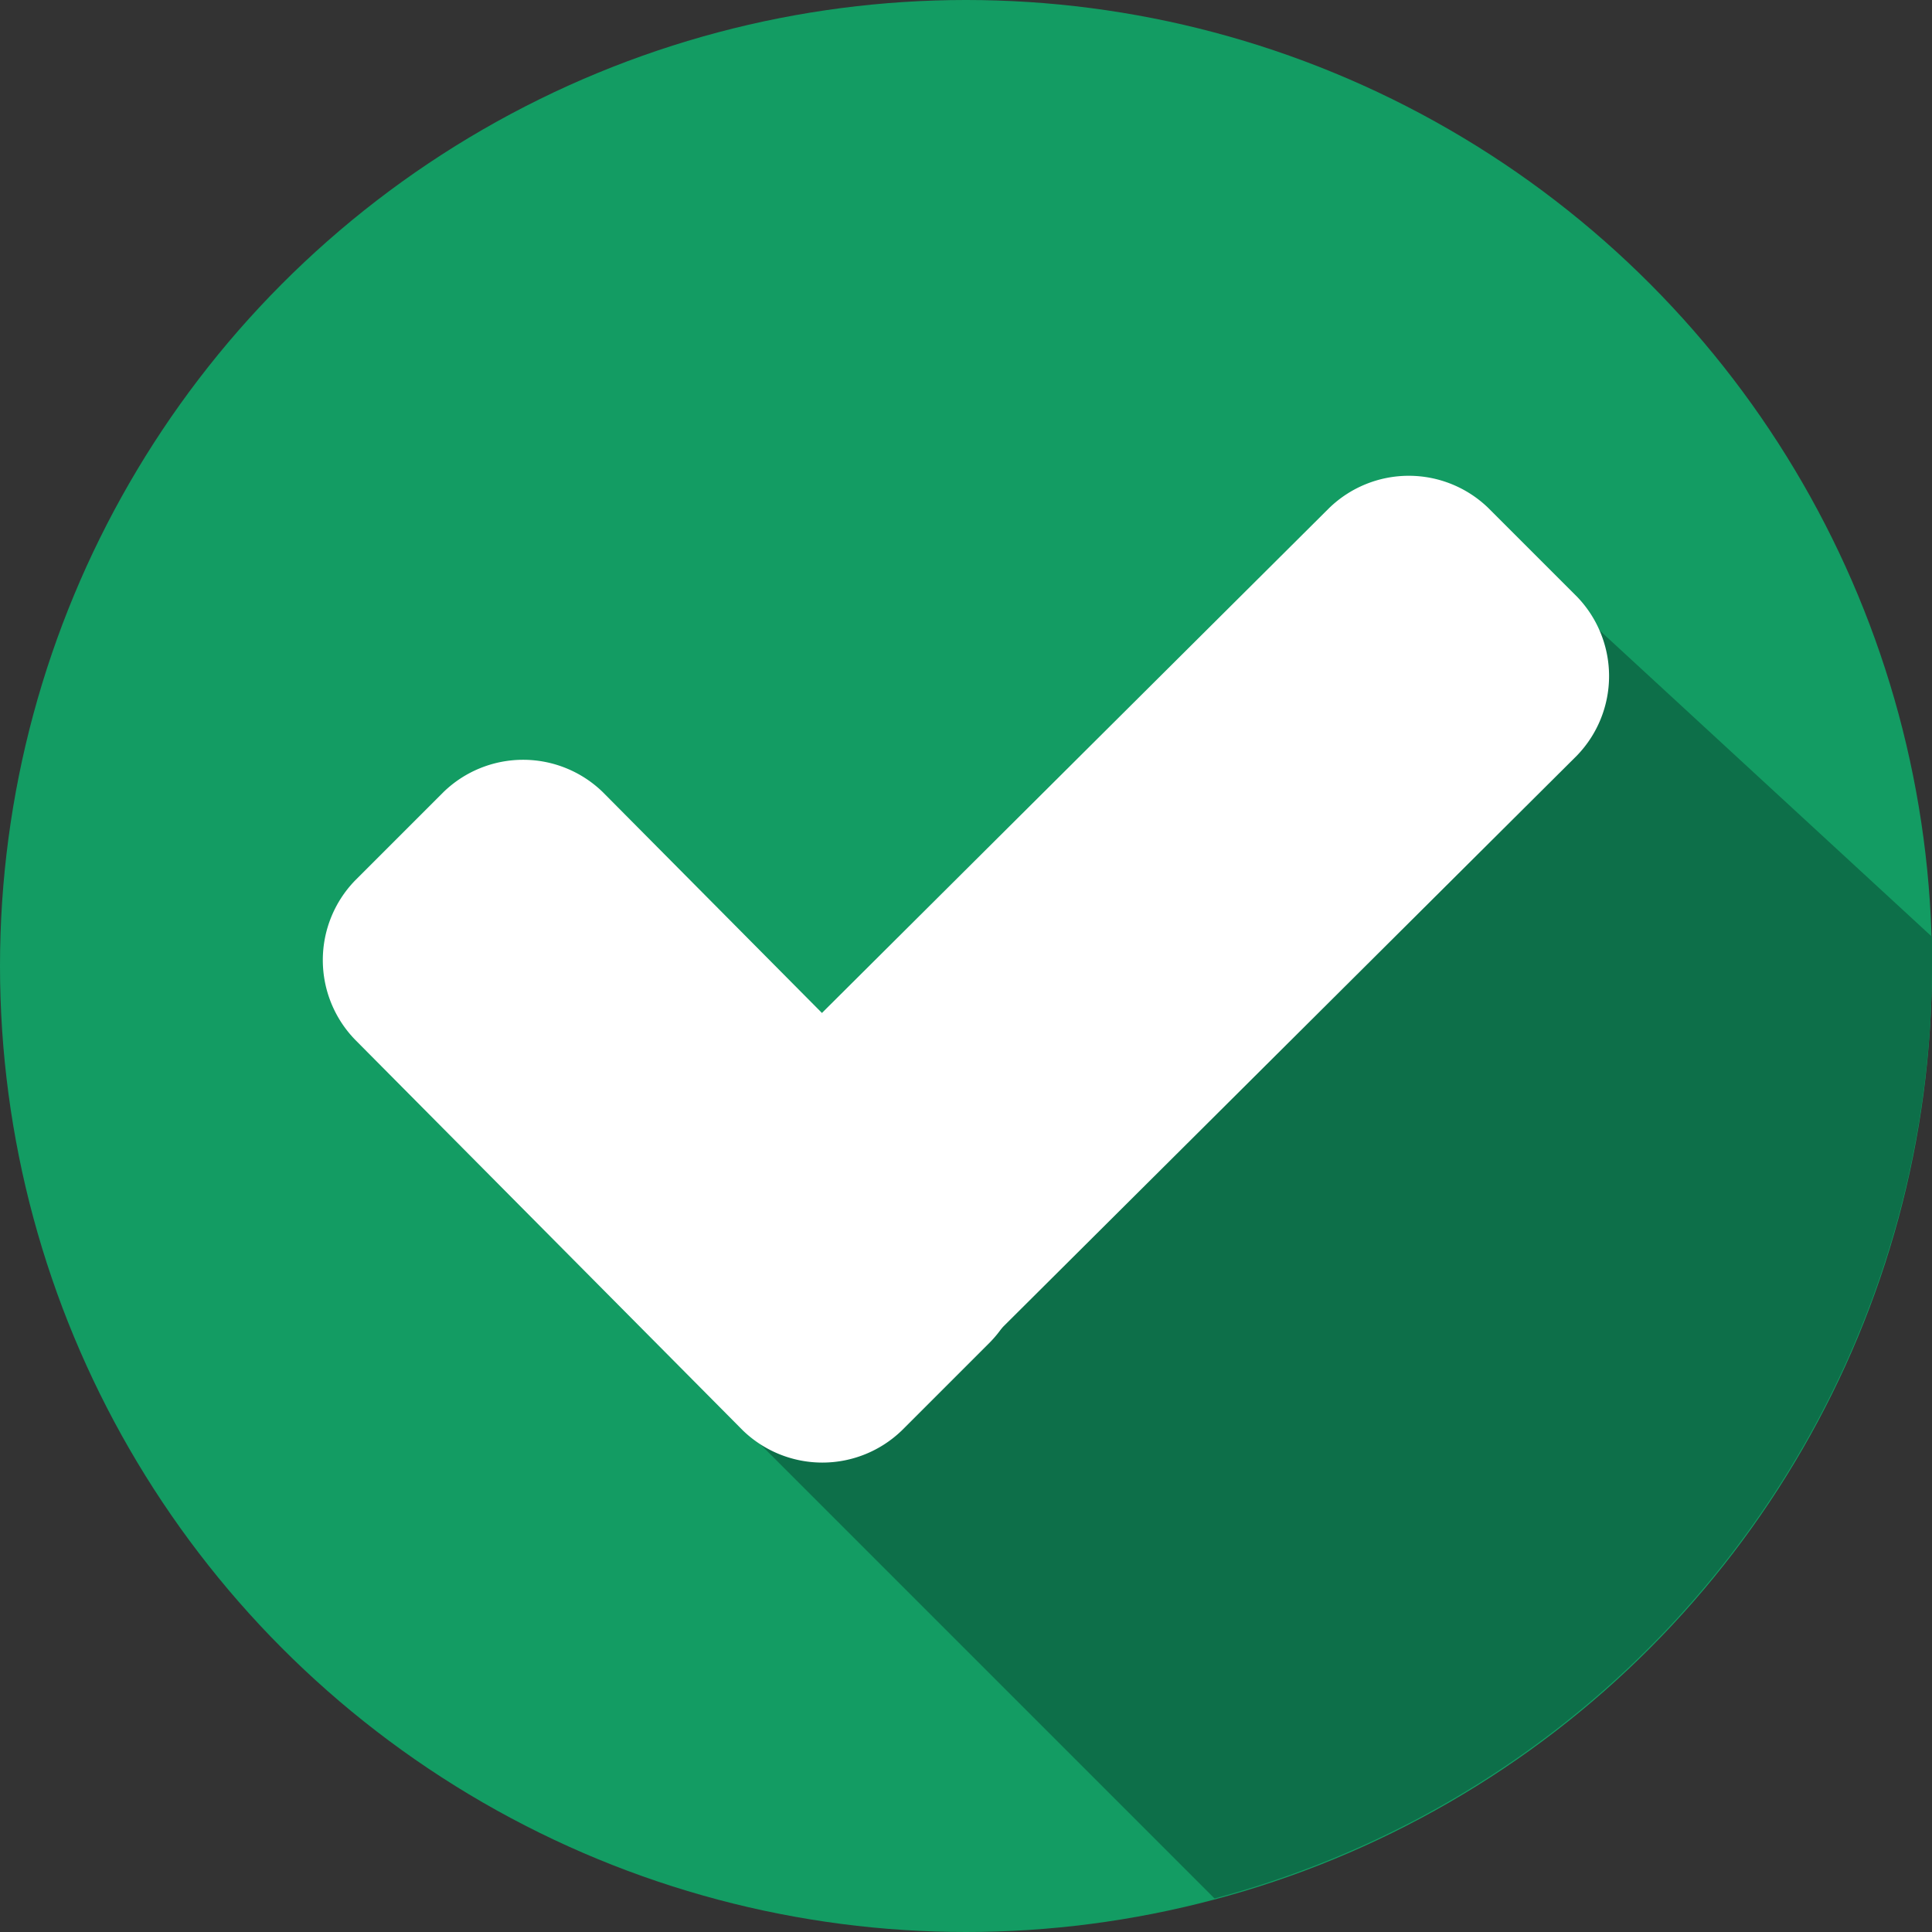
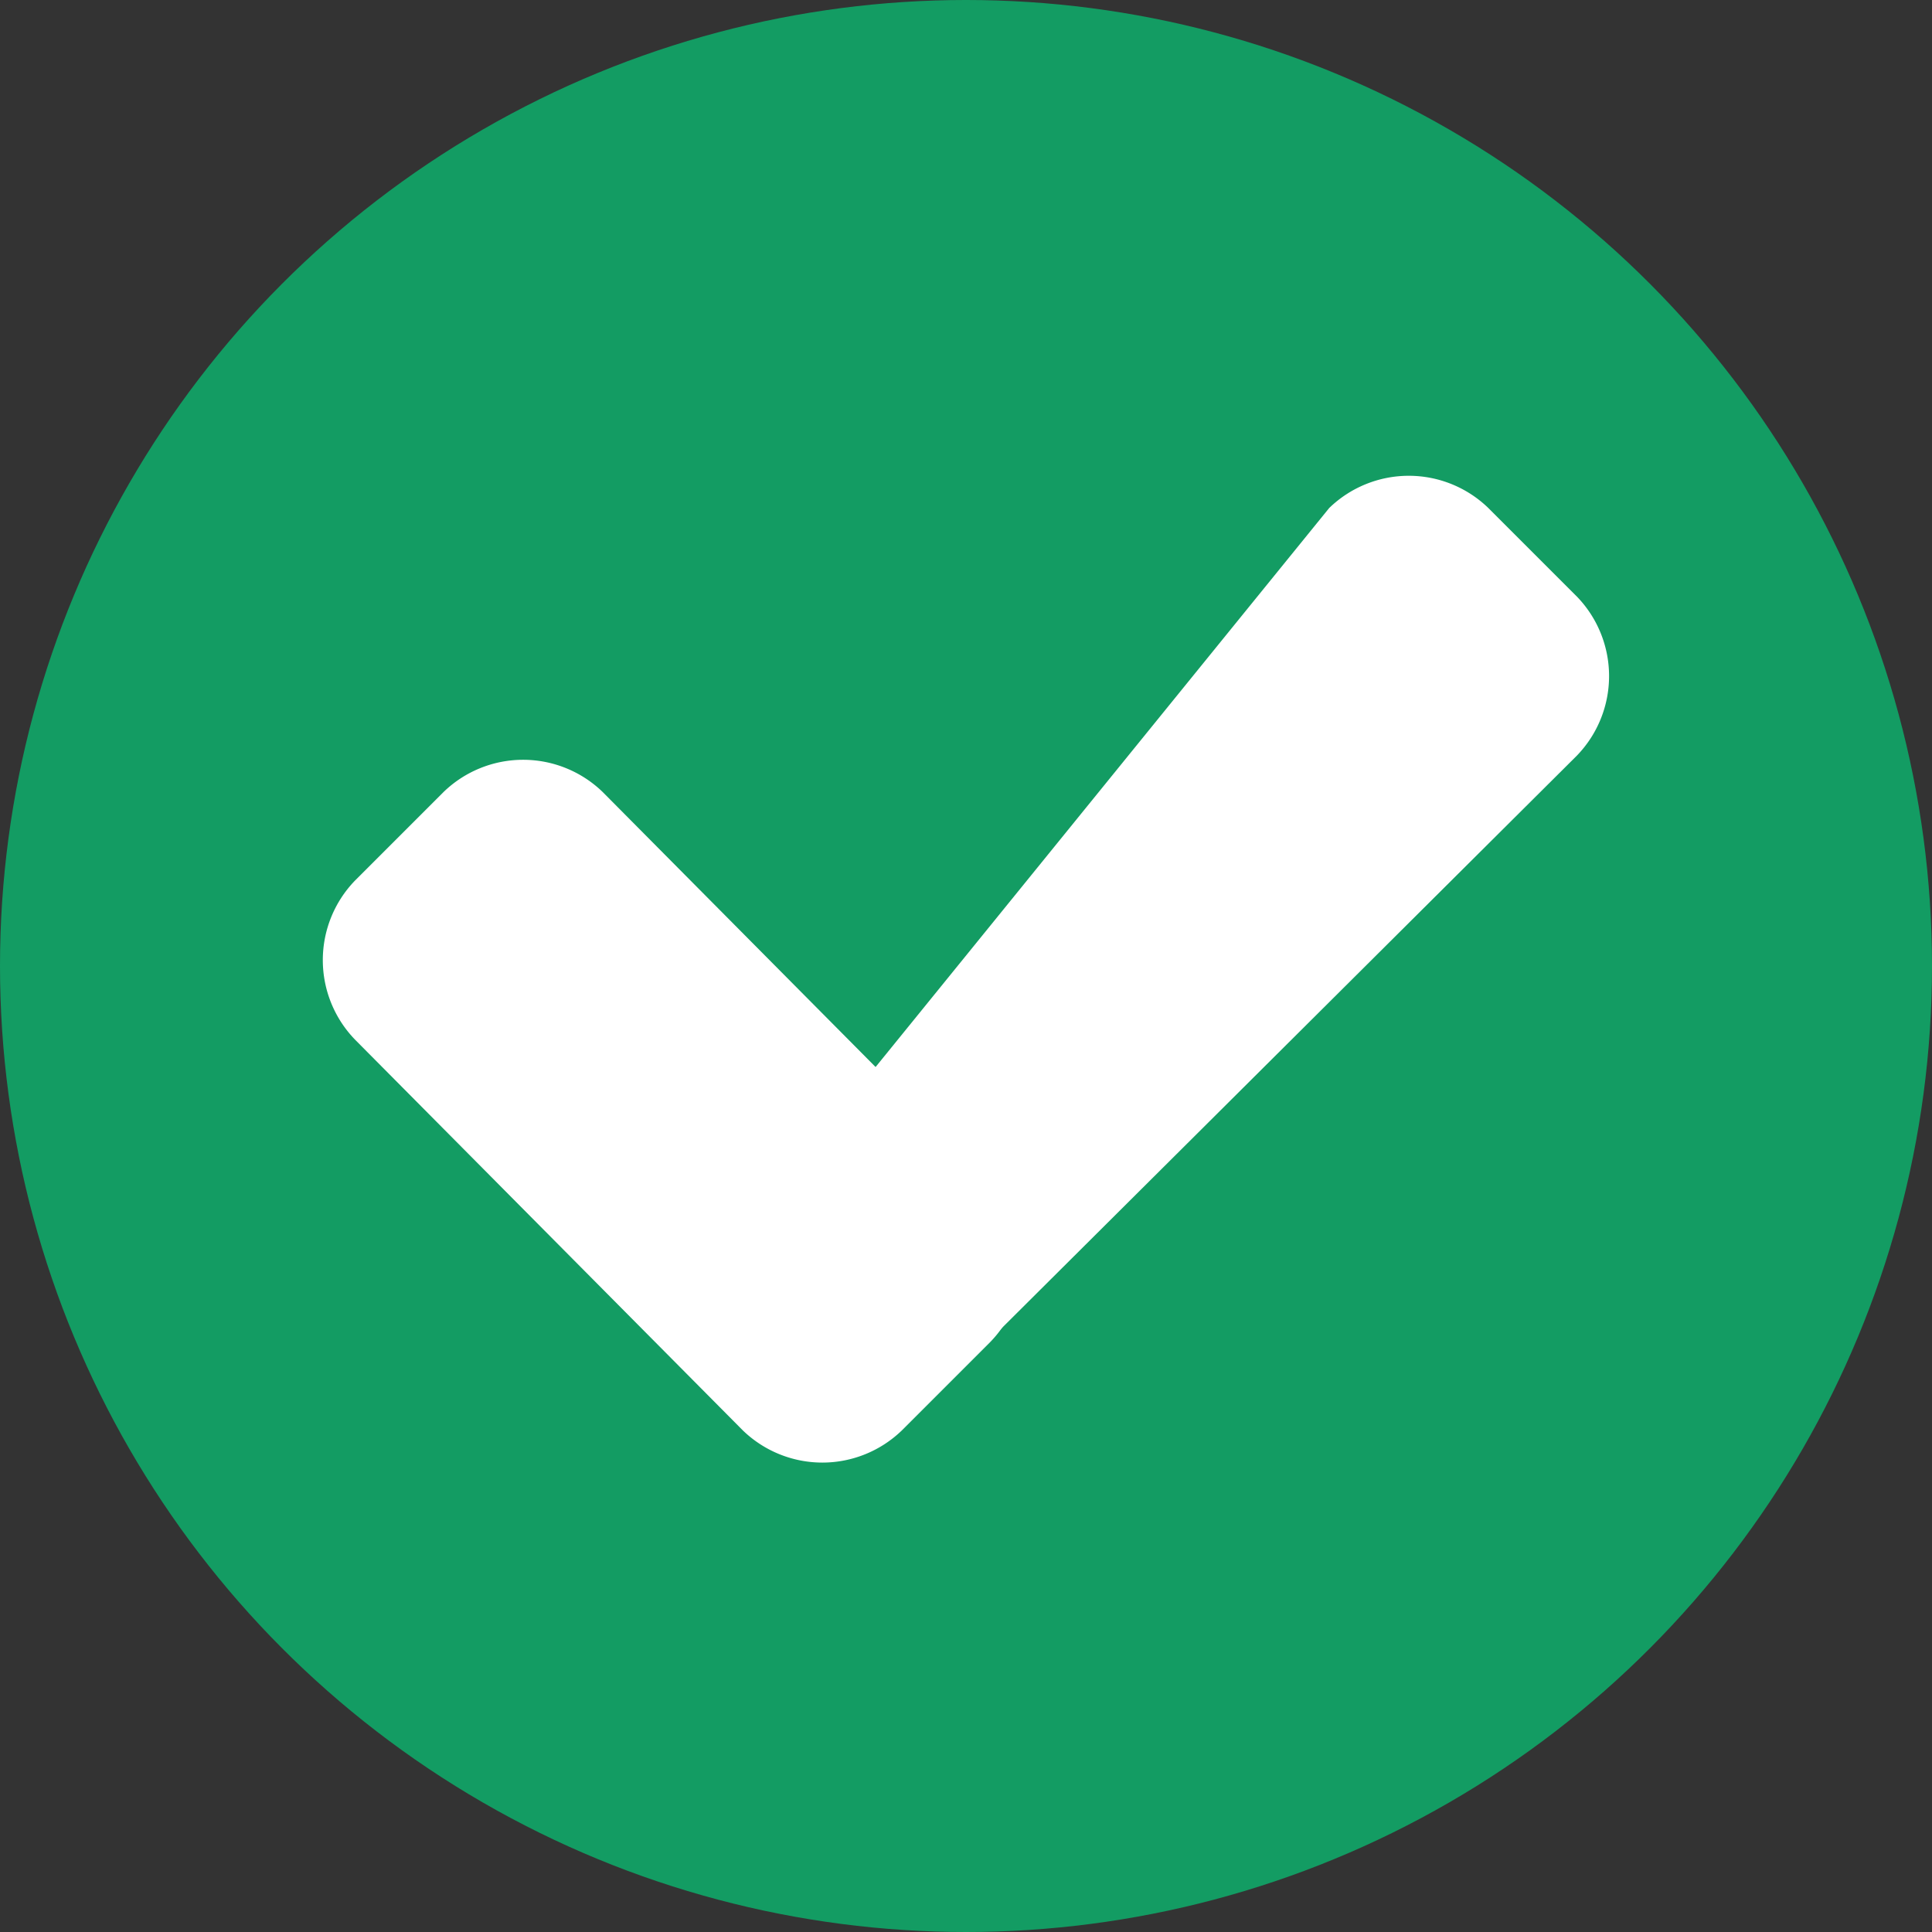
<svg xmlns="http://www.w3.org/2000/svg" viewBox="0 0 17 17" height="17" width="17">
  <rect x="0" y="0" width="17" height="17" fill="#333333" stroke="none" />
  <g transform="translate(0 0)" id="announcment-bar-icon">
    <circle fill="#139c63" transform="translate(0 0)" r="8.5" cy="8.5" cx="8.5" data-name="Ellipse 192" id="Ellipse_192" />
-     <path fill="#0d6f49" transform="translate(-182.492 -146.927)" d="M188.8,159.253l4.379,4.379a8.51,8.51,0,0,0,6.313-8.22v-.242L196.053,152Z" data-name="Path 111188" id="Path_111188" />
    <g transform="translate(2.845 4.188)" data-name="Group 78876" id="Group_78876">
      <path fill="#fff" transform="translate(-85.2 -197.102)" d="M91.07,203.321a1.006,1.006,0,0,1,0,1.4l-.779.779a1.006,1.006,0,0,1-1.4,0l-3.412-3.438a1.006,1.006,0,0,1,0-1.4l.779-.779a1.006,1.006,0,0,1,1.4,0Z" data-name="Path 111189" id="Path_111189" />
-       <path fill="#fff" transform="translate(-161.741 -125.2)" d="M170.592,125.482a1.006,1.006,0,0,1,1.4,0l.779.779a1.006,1.006,0,0,1,0,1.4l-5.91,5.883a1.006,1.006,0,0,1-1.4,0l-.779-.779a1.006,1.006,0,0,1,0-1.4Z" data-name="Path 111190" id="Path_111190" />
+       <path fill="#fff" transform="translate(-161.741 -125.2)" d="M170.592,125.482a1.006,1.006,0,0,1,1.4,0l.779.779a1.006,1.006,0,0,1,0,1.4l-5.91,5.883a1.006,1.006,0,0,1-1.4,0l-.779-.779Z" data-name="Path 111190" id="Path_111190" />
    </g>
  </g>
</svg>